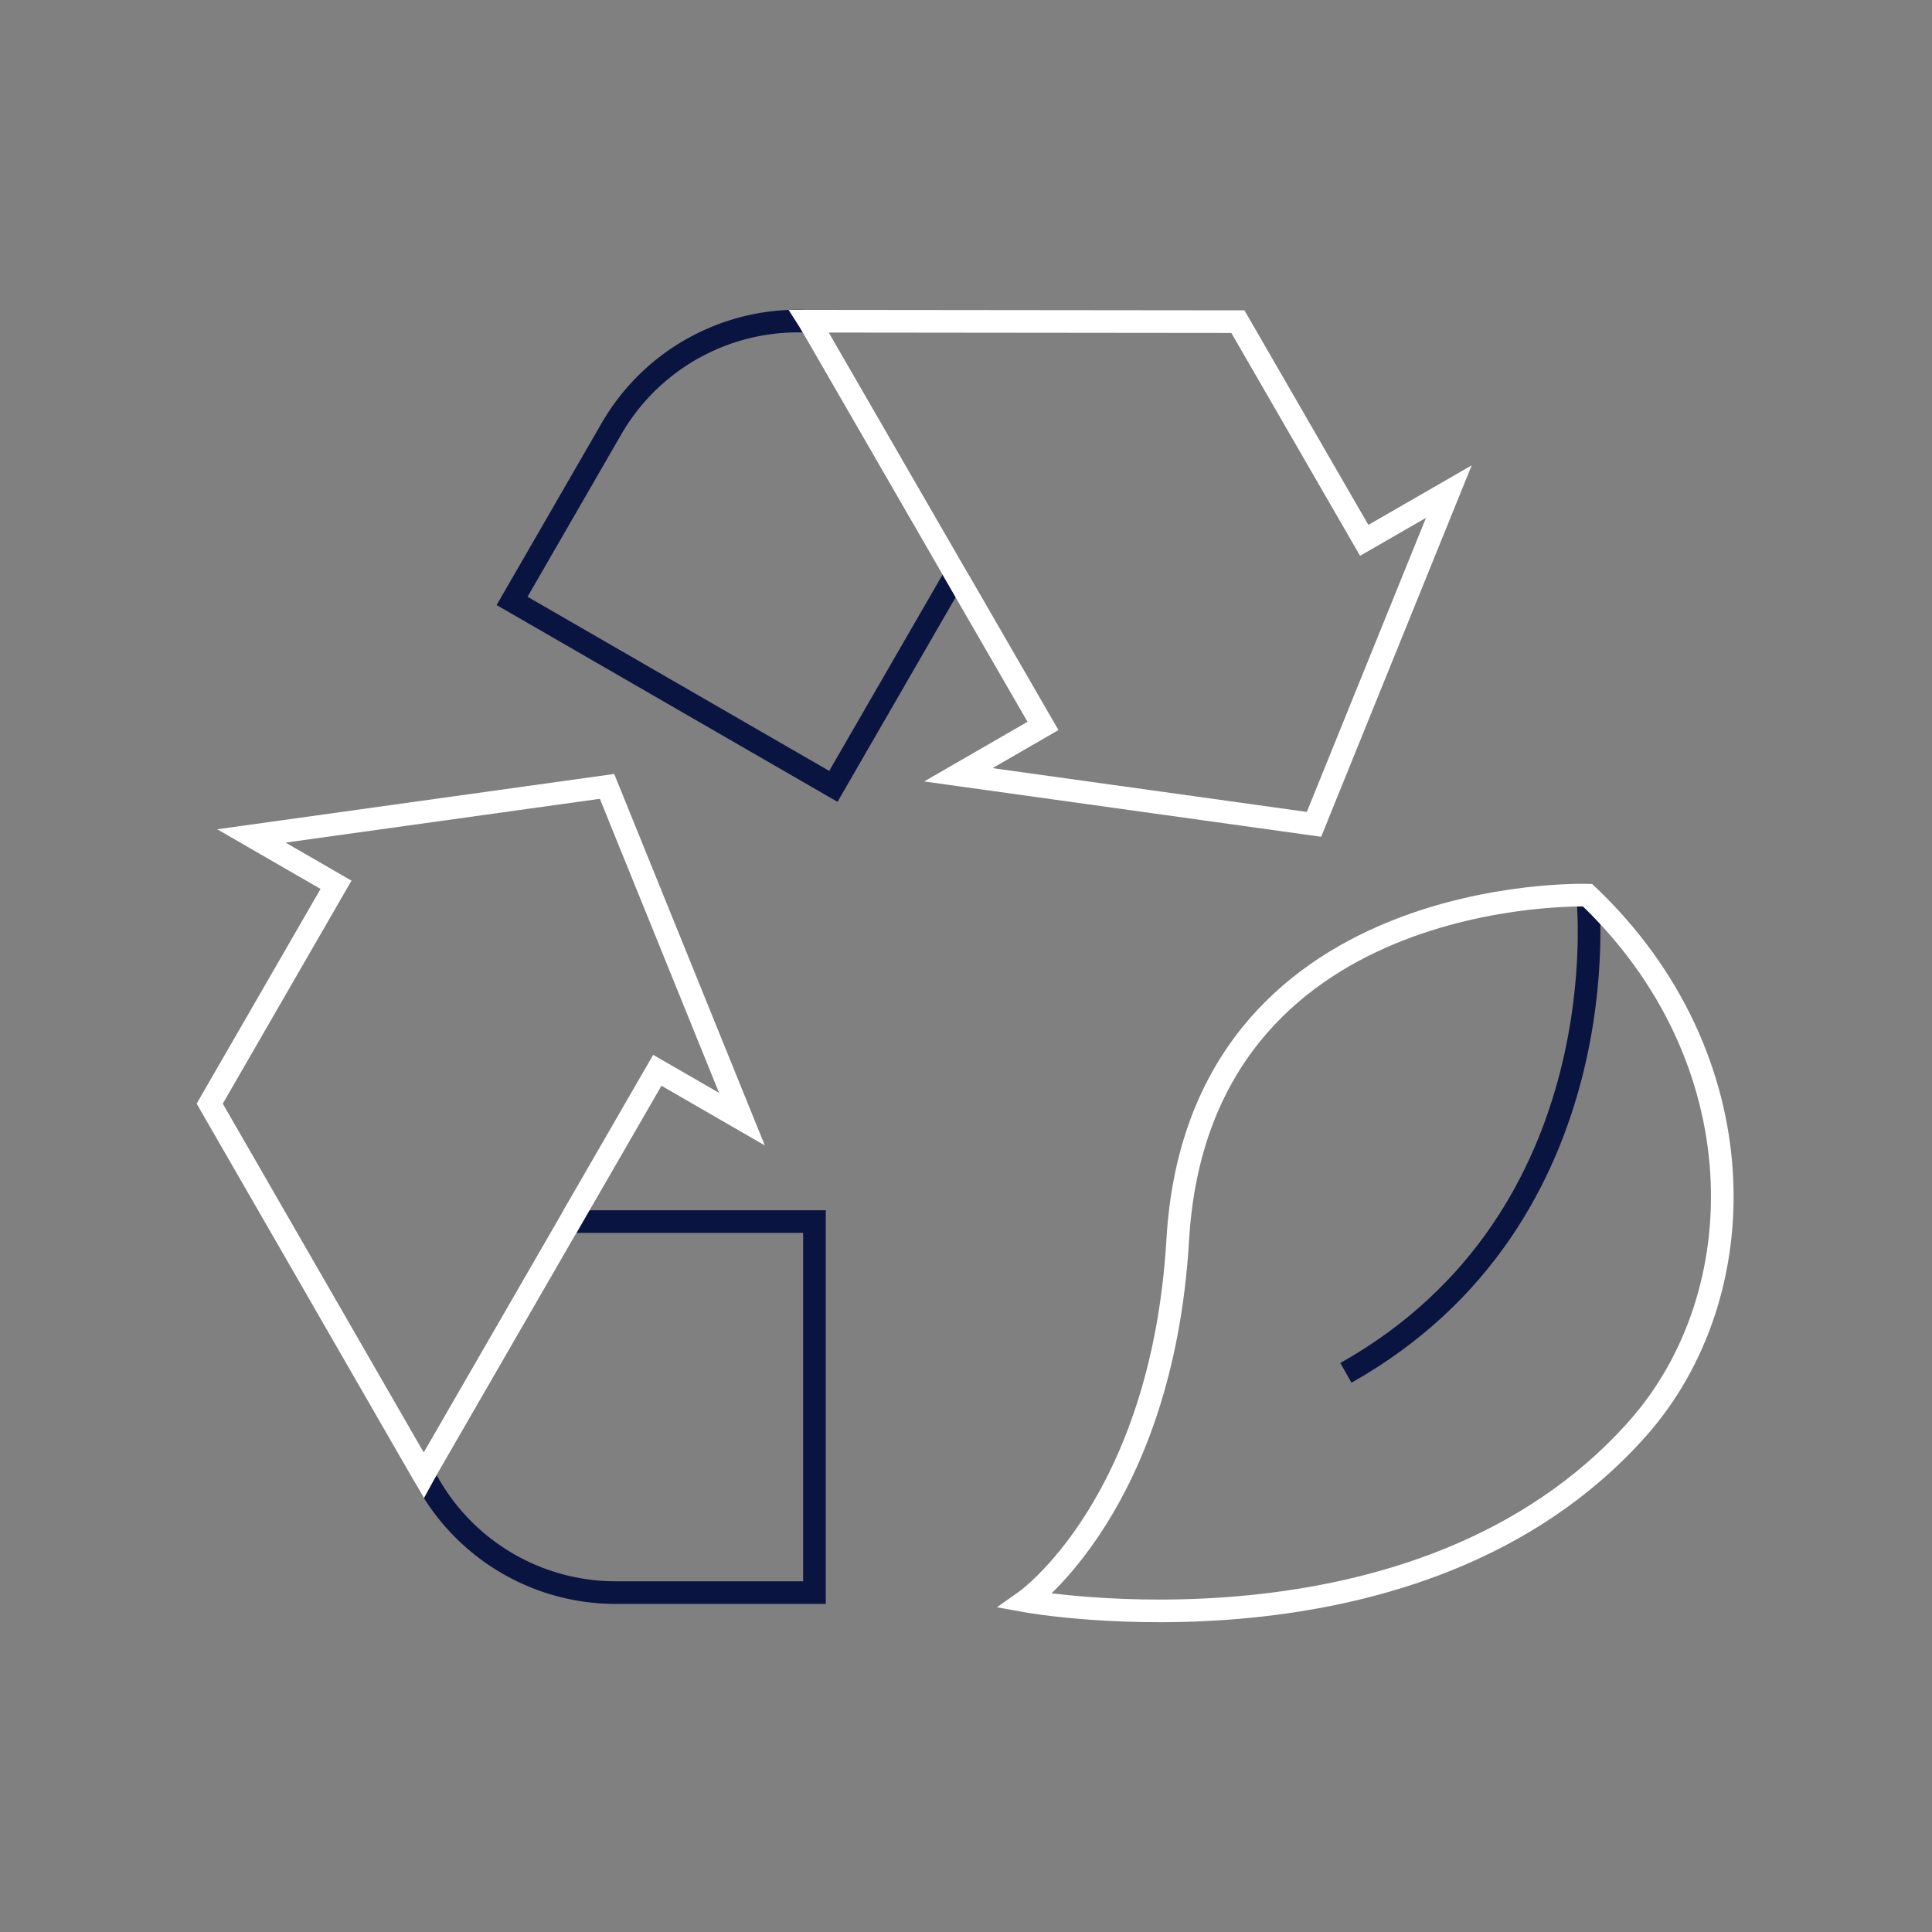
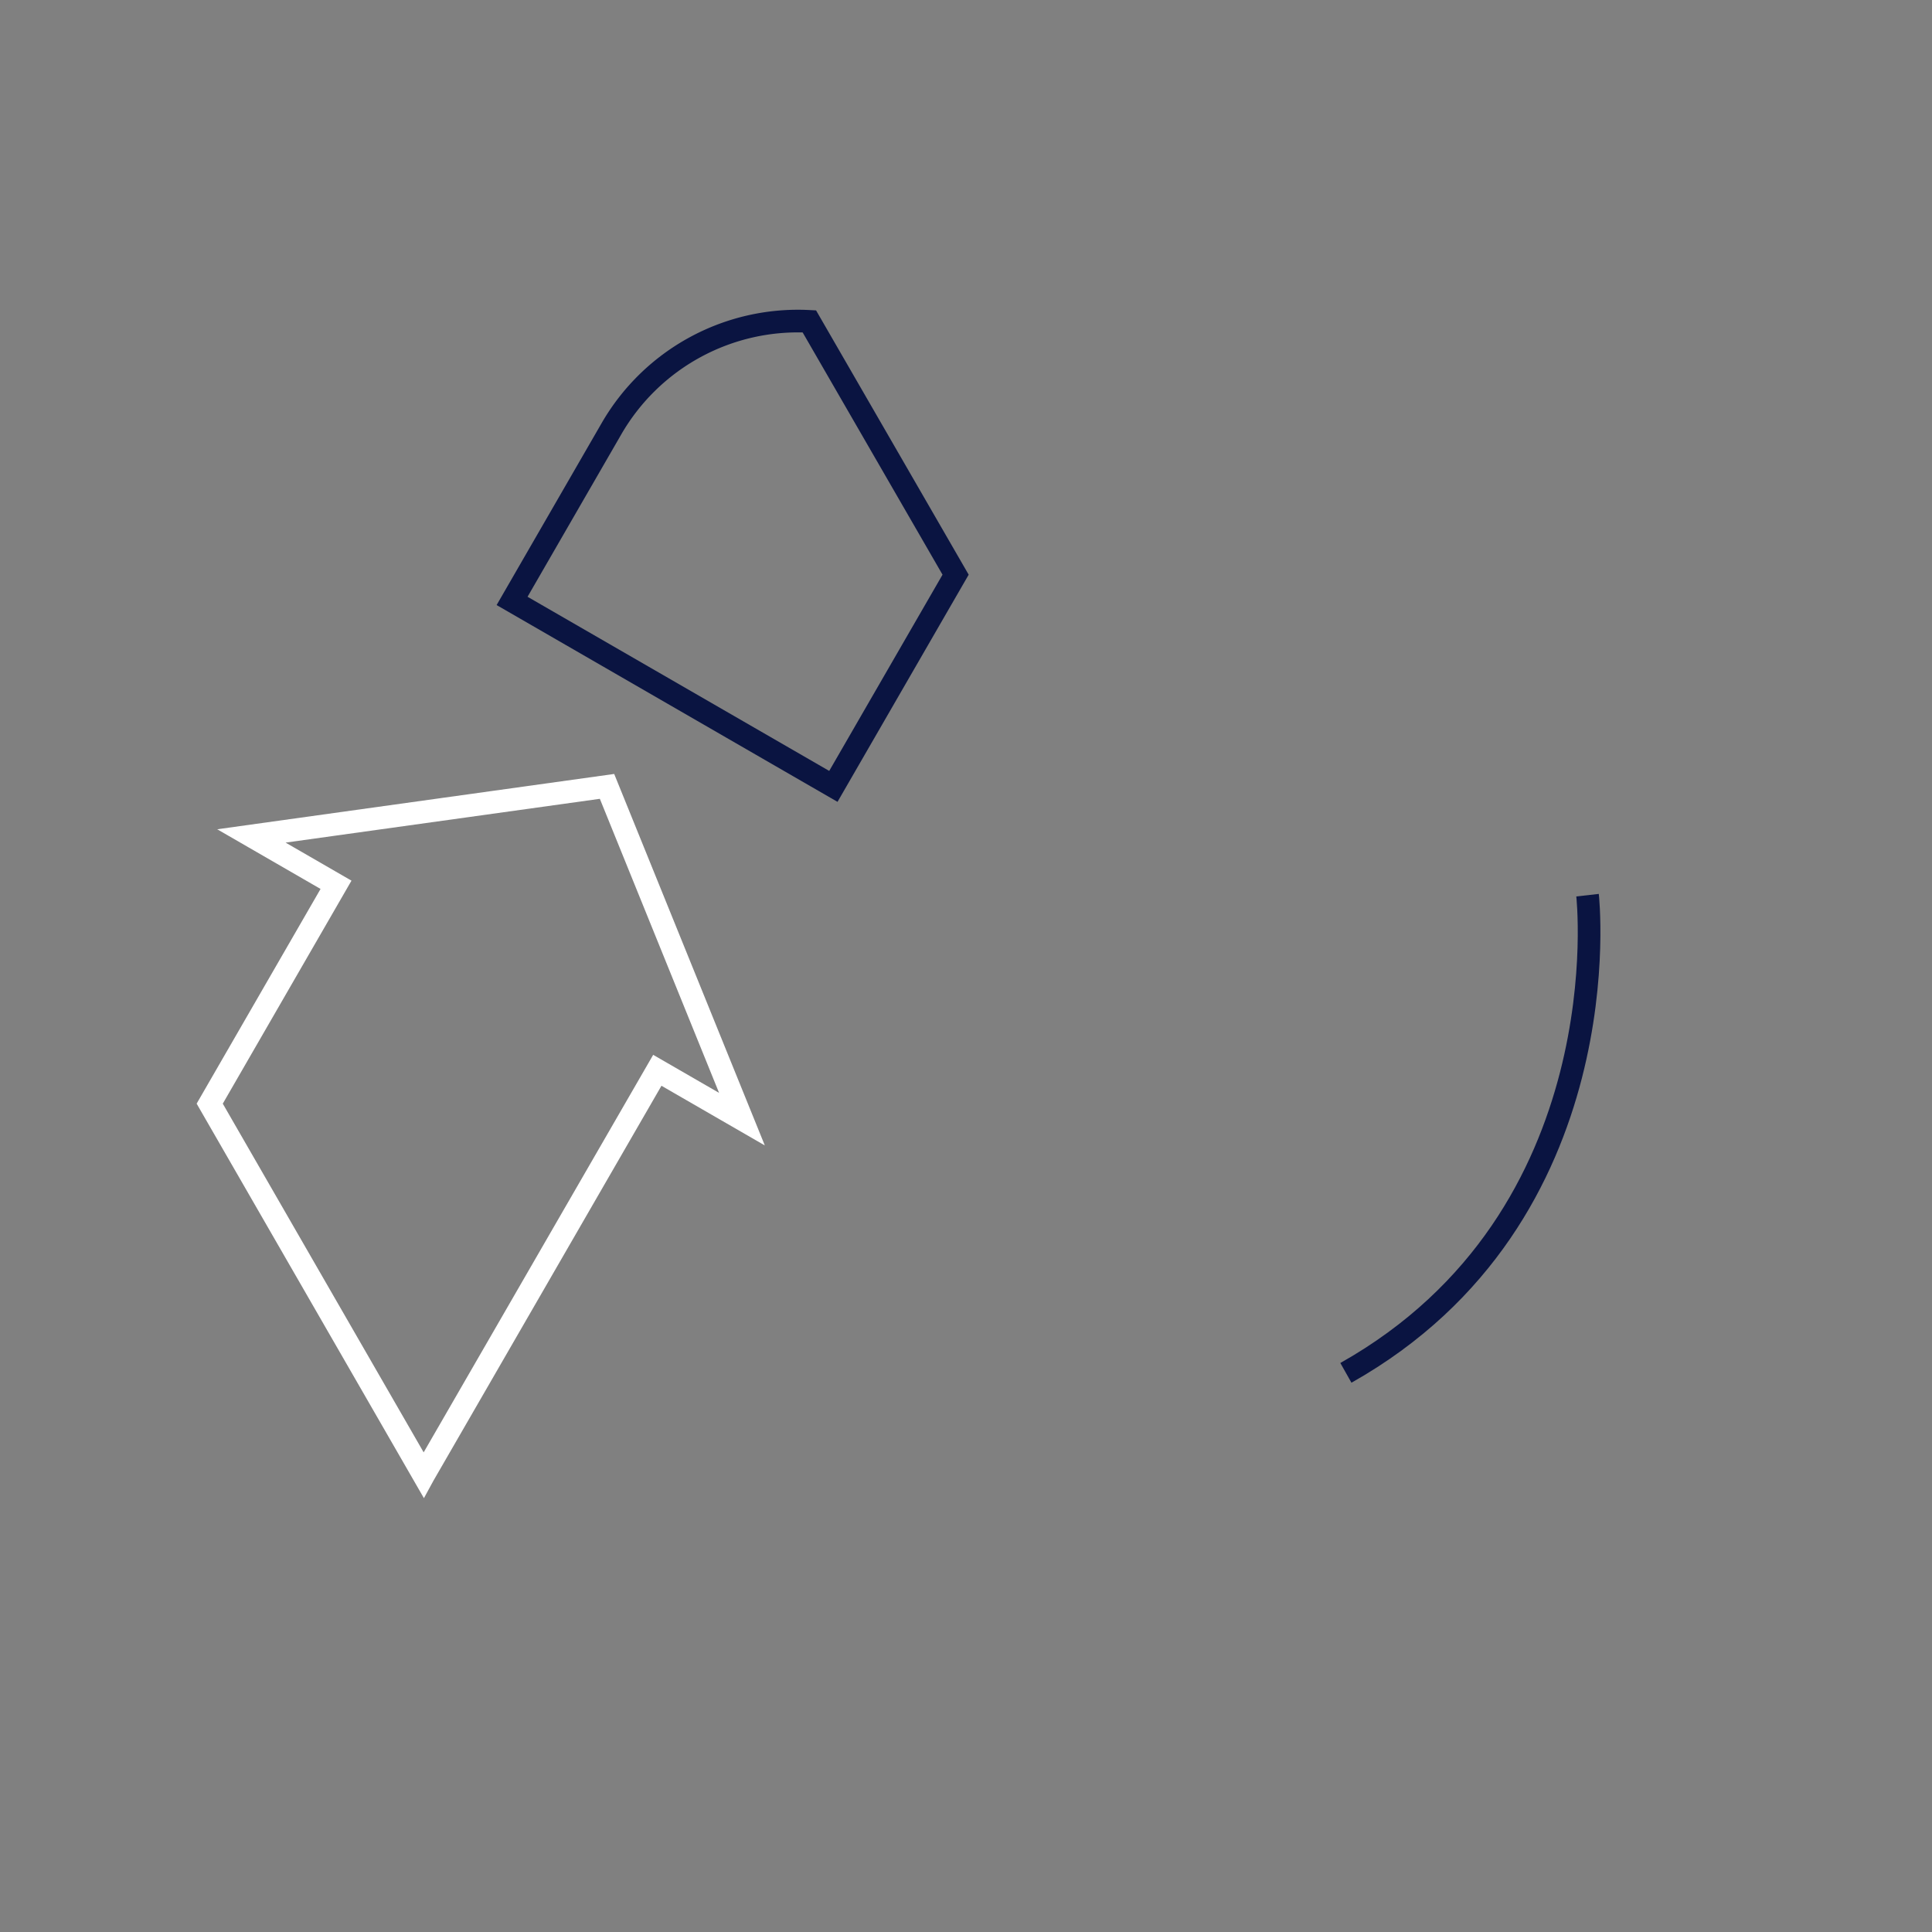
<svg xmlns="http://www.w3.org/2000/svg" width="128" height="128" viewBox="0 0 128 128">
  <rect x="0" y="0" width="128" height="128" fill="#808080" stroke="none" />
  <defs>
    <clipPath id="a">
      <rect width="128" height="128" fill="none" />
    </clipPath>
  </defs>
  <g clip-path="url(#a)">
-     <path d="M37.763,80.931,28.075,97.714a14.266,14.266,0,0,0,12.711,7.8H53.96V80.931Z" fill="none" stroke="#0a1441" stroke-miterlimit="10" stroke-width="1.5" />
    <path d="M22.262,58.62l-8.368,14.5L28.068,97.724l.006-.011L37.763,80.93l5.786-10.02,5.607,3.237L40.217,52.1,16.656,55.383Z" fill="none" stroke="#fff" stroke-miterlimit="10" stroke-width="1.5" />
    <path d="M63.311,38.074l-9.69-16.782A14.264,14.264,0,0,0,40.514,28.4L33.927,39.812,55.213,52.1Z" fill="none" stroke="#0a1441" stroke-miterlimit="10" stroke-width="1.5" />
-     <path d="M90.383,35.8,82.014,21.31l-28.4-.029.007.011,9.69,16.782L69.1,48.095l-5.607,3.237,23.562,3.283L95.99,32.569Z" fill="none" stroke="#fff" stroke-miterlimit="10" stroke-width="1.5" />
    <path d="M105.179,59.308s2.4,21.282-16.01,31.647" fill="none" stroke="#0a1441" stroke-miterlimit="10" stroke-width="1.5" />
-     <path d="M105.179,59.308S79.424,58.442,78.03,82.127C77,99.687,67.942,106.069,67.942,106.069s26.112,4.767,40.511-11.376C116.431,85.749,116.509,70.072,105.179,59.308Z" fill="none" stroke="#fff" stroke-miterlimit="10" stroke-width="1.5" />
  </g>
</svg>